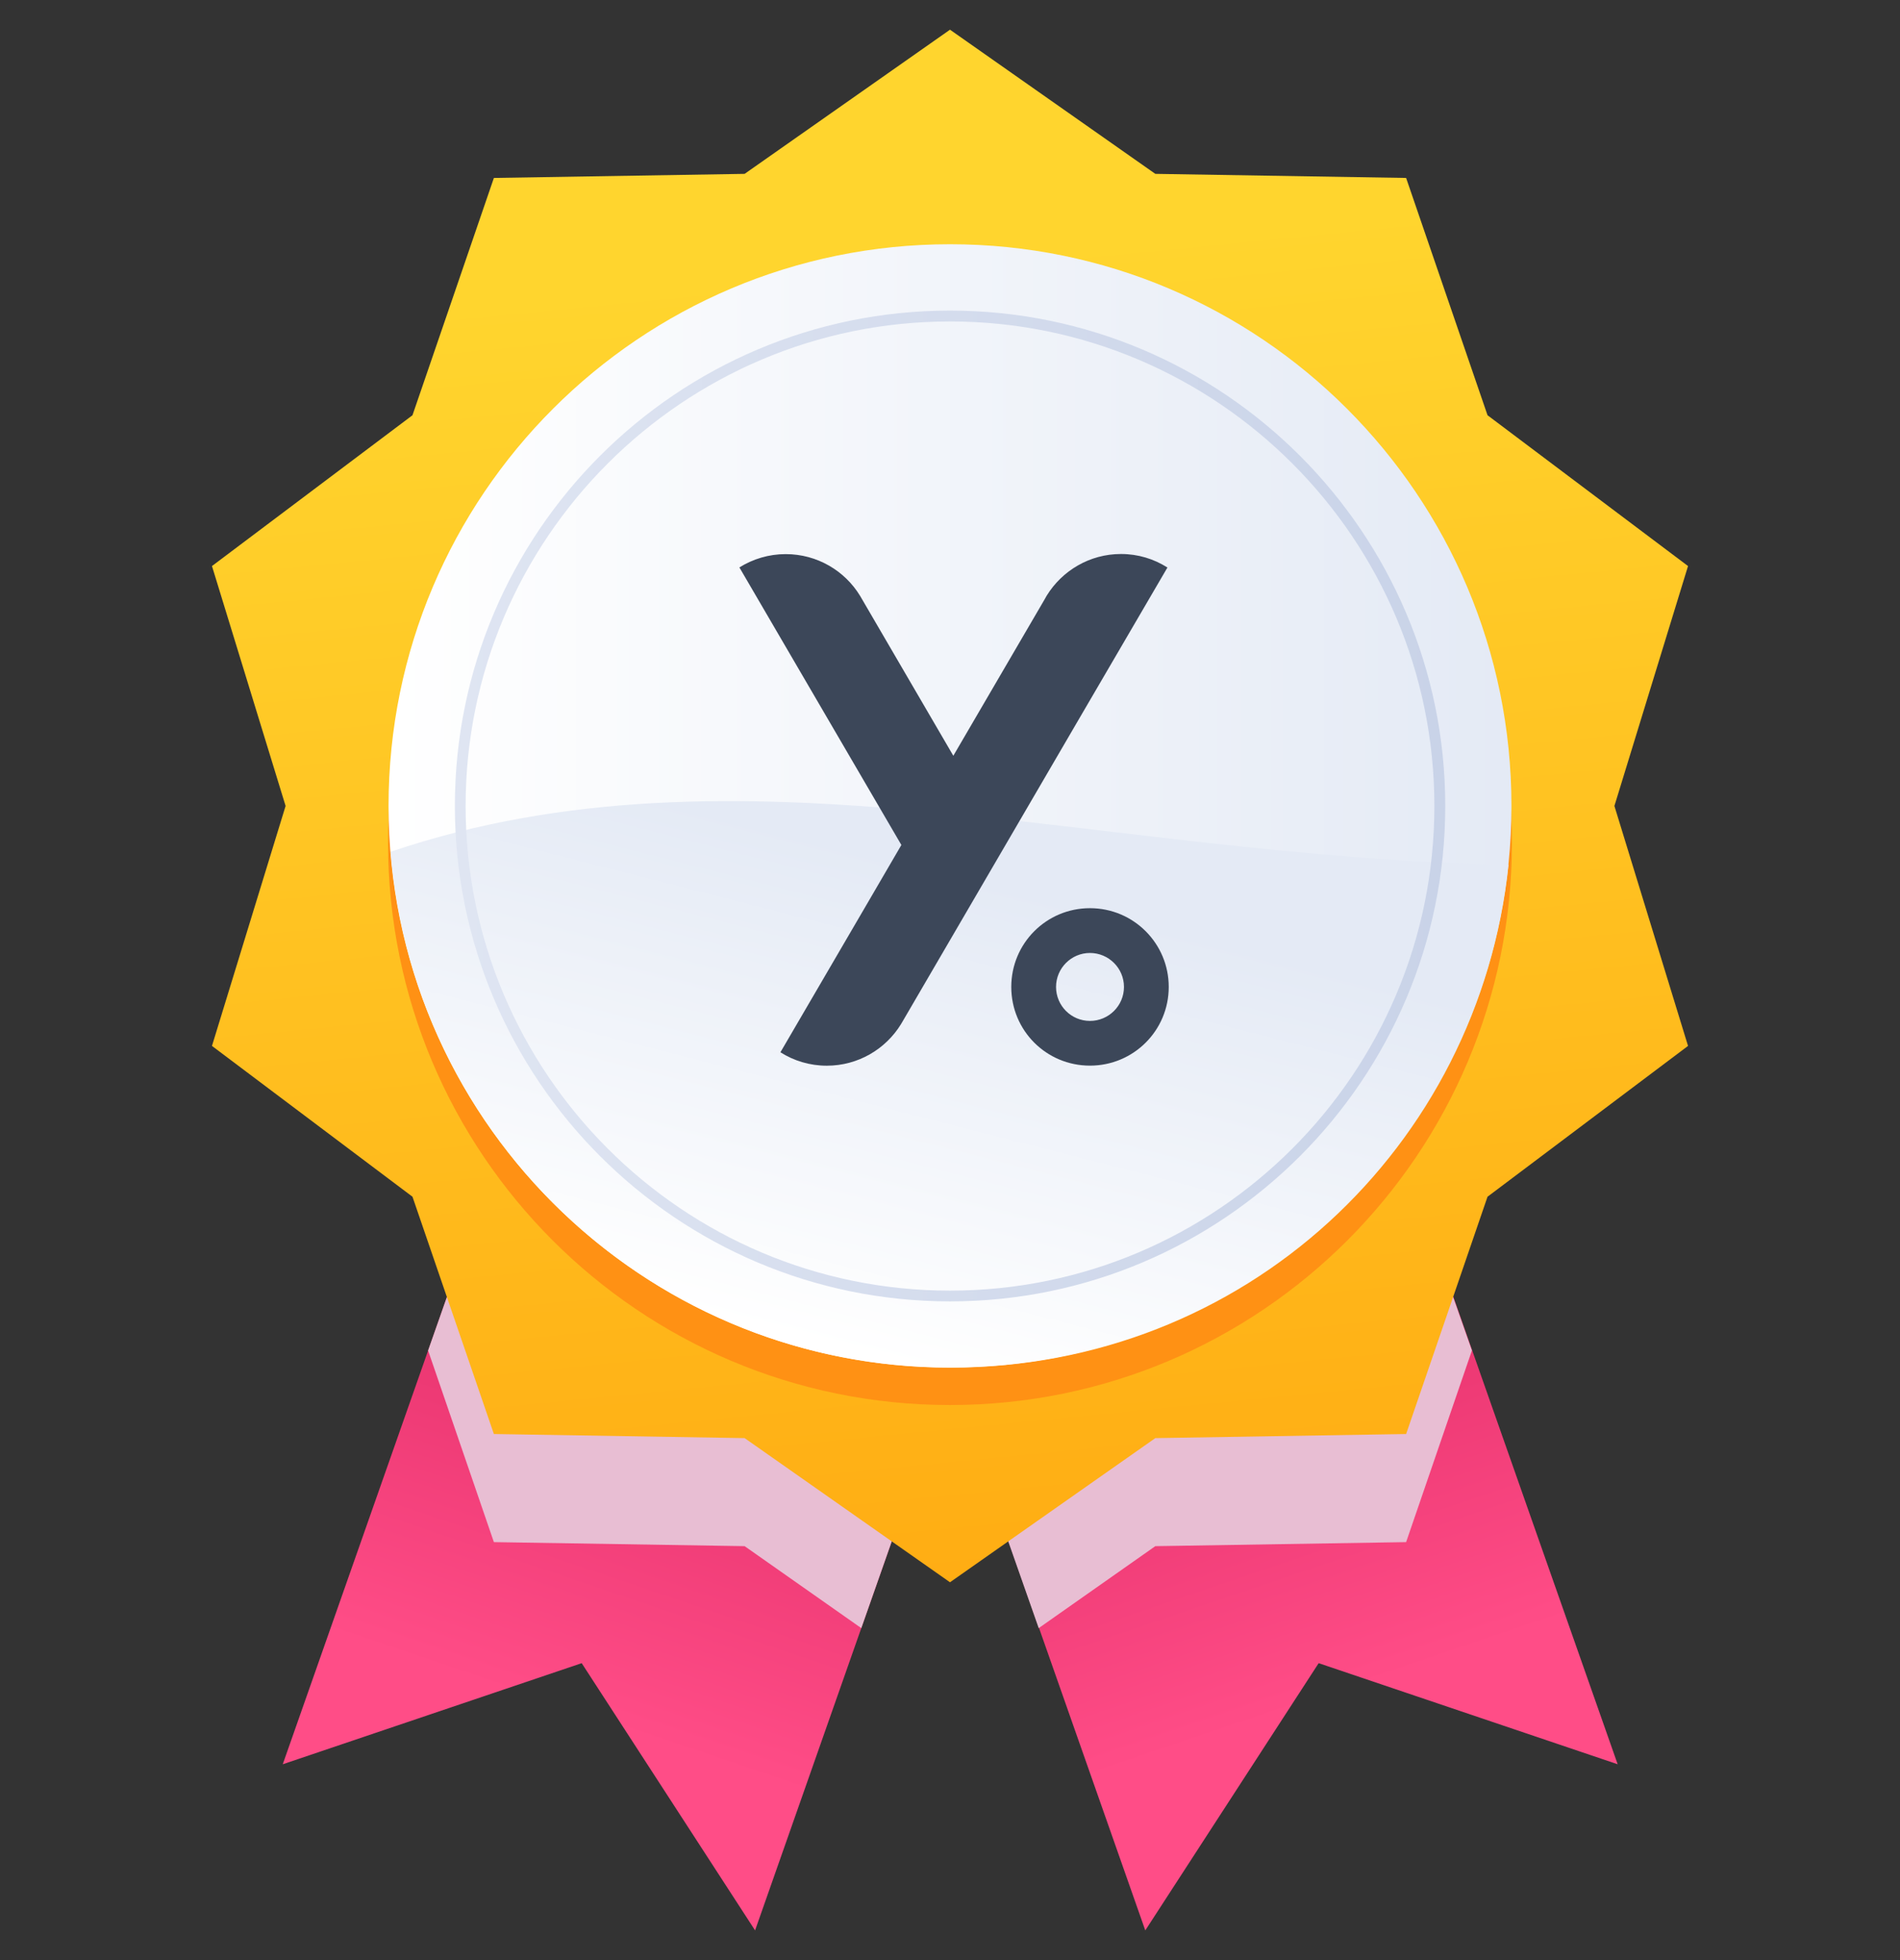
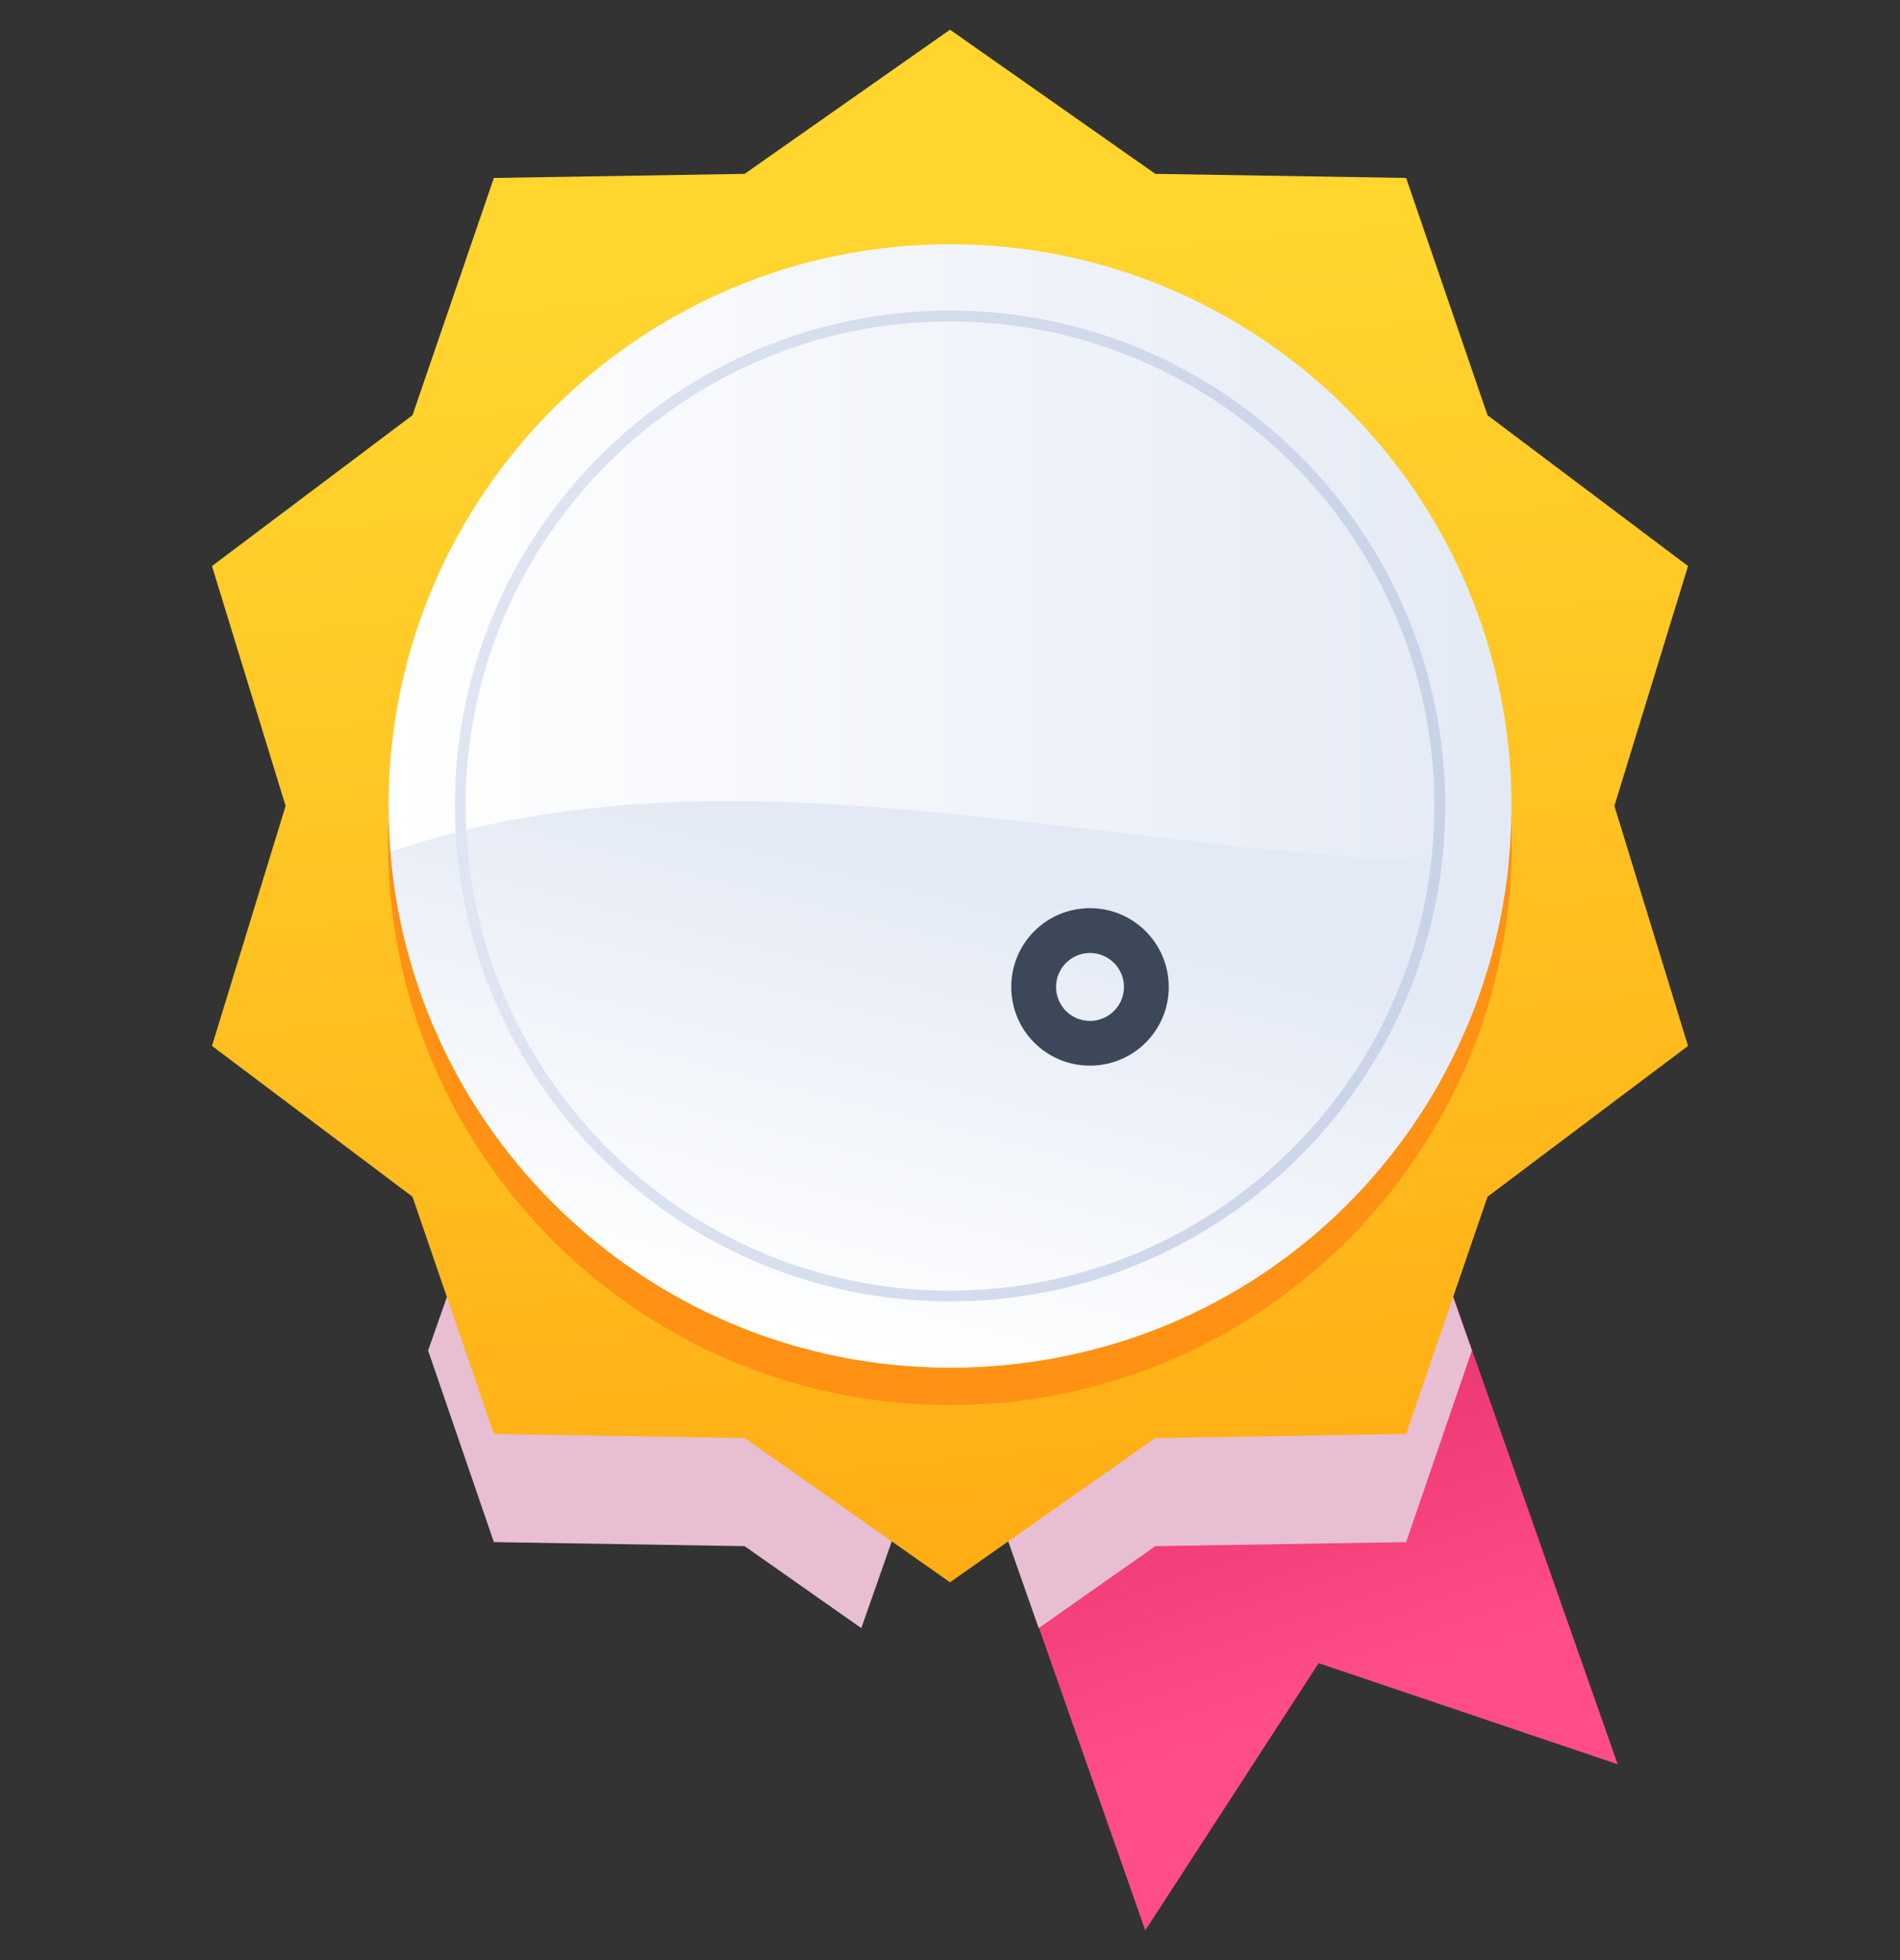
<svg xmlns="http://www.w3.org/2000/svg" width="32" height="33" viewBox="0 0 32 33" fill="none">
  <rect x="0" y="0" width="32" height="33" fill="#333333" stroke="none" />
  <path d="M19.289 32.5L22.209 28.001L27.245 29.703L22.587 16.457L14.633 19.254L19.289 32.5Z" fill="url(#paint0_linear_7255_20159)" />
-   <path d="M12.717 32.5L9.797 28.001L4.762 29.703L9.418 16.457L17.373 19.254L12.717 32.5Z" fill="url(#paint1_linear_7255_20159)" />
  <g style="mix-blend-mode:multiply">
    <path d="M24.79 22.737L22.582 16.457L16 18.771L9.418 16.457L7.21 22.737L8.318 25.963L12.541 26.031L14.506 27.411L16 23.158L17.494 27.411L19.458 26.031L23.682 25.963L24.79 22.737Z" fill="#E8BED3" />
  </g>
  <path d="M16 0.5L19.458 2.927L23.682 2.996L25.053 6.991L28.43 9.53L27.19 13.569L28.43 17.609L25.053 20.148L23.682 24.143L19.458 24.212L16 26.639L12.541 24.212L8.318 24.143L6.947 20.148L3.57 17.609L4.81 13.569L3.57 9.53L6.947 6.991L8.318 2.996L12.541 2.927L16 0.5Z" fill="url(#paint2_linear_7255_20159)" />
  <path d="M25.464 14.191C25.464 19.419 21.227 23.655 16 23.655C10.773 23.655 6.536 19.419 6.536 14.191C6.536 8.964 10.773 4.728 16 4.728C21.227 4.728 25.464 8.964 25.464 14.191Z" fill="#FF9114" />
  <path d="M25.456 13.568C25.456 18.791 21.223 23.024 16 23.024C10.778 23.024 6.544 18.791 6.544 13.568C6.544 8.346 10.778 4.112 16 4.112C21.223 4.112 25.456 8.346 25.456 13.568Z" fill="url(#paint3_linear_7255_20159)" />
  <path d="M25.405 14.558C18.445 14.43 12.434 12.361 6.579 14.34C6.971 19.201 11.039 23.025 16.002 23.025C20.965 23.025 24.912 19.314 25.407 14.558H25.405Z" fill="url(#paint4_linear_7255_20159)" />
  <path d="M16 21.91C11.402 21.91 7.661 18.169 7.661 13.569C7.661 8.969 11.402 5.229 16 5.229C20.598 5.229 24.341 8.97 24.341 13.569C24.341 18.167 20.6 21.91 16 21.91ZM16 5.412C11.502 5.412 7.842 9.073 7.842 13.57C7.842 18.068 11.501 21.729 16 21.729C20.499 21.729 24.158 18.07 24.158 13.57C24.158 9.071 20.499 5.412 16 5.412Z" fill="url(#paint5_linear_7255_20159)" />
  <path d="M18.357 17.188C18.041 17.188 17.786 16.932 17.786 16.616C17.786 16.301 18.042 16.044 18.357 16.044C18.672 16.044 18.93 16.3 18.93 16.616C18.93 16.933 18.672 17.188 18.357 17.188ZM18.357 15.29C17.623 15.29 17.032 15.882 17.032 16.616C17.032 17.351 17.623 17.941 18.357 17.941C19.092 17.941 19.684 17.349 19.684 16.616C19.684 15.884 19.092 15.29 18.357 15.29Z" fill="#3C4759" />
-   <path d="M19.663 9.553L18.184 12.085L15.215 17.174C15.202 17.198 15.187 17.22 15.175 17.242C14.917 17.662 14.453 17.942 13.925 17.942C13.639 17.942 13.371 17.86 13.144 17.716L14.623 15.183L15.181 14.226L13.931 12.085L12.453 9.553C12.679 9.412 12.947 9.329 13.232 9.329C13.765 9.329 14.231 9.612 14.487 10.034L16.056 12.724L17.591 10.095C17.603 10.073 17.616 10.05 17.629 10.028C17.887 9.609 18.351 9.327 18.88 9.327C19.167 9.327 19.434 9.41 19.659 9.553H19.663Z" fill="#3C4759" />
  <defs>
    <linearGradient id="paint0_linear_7255_20159" x1="22.308" y1="28.632" x2="19.359" y2="19.939" gradientUnits="userSpaceOnUse">
      <stop stop-color="#FF4D87" />
      <stop offset="1" stop-color="#DB2561" />
    </linearGradient>
    <linearGradient id="paint1_linear_7255_20159" x1="9.62" y1="28.874" x2="12.568" y2="20.181" gradientUnits="userSpaceOnUse">
      <stop stop-color="#FF4D87" />
      <stop offset="1" stop-color="#DB2561" />
    </linearGradient>
    <linearGradient id="paint2_linear_7255_20159" x1="15.096" y1="4.378" x2="18.838" y2="42.442" gradientUnits="userSpaceOnUse">
      <stop stop-color="#FFD52E" />
      <stop offset="1" stop-color="#FF9000" />
    </linearGradient>
    <linearGradient id="paint3_linear_7255_20159" x1="6.544" y1="13.57" x2="25.456" y2="13.57" gradientUnits="userSpaceOnUse">
      <stop stop-color="white" />
      <stop offset="1" stop-color="#E4EAF5" />
    </linearGradient>
    <linearGradient id="paint4_linear_7255_20159" x1="13.943" y1="22.67" x2="15.989" y2="14.663" gradientUnits="userSpaceOnUse">
      <stop stop-color="white" />
      <stop offset="1" stop-color="#E4EAF5" />
    </linearGradient>
    <linearGradient id="paint5_linear_7255_20159" x1="7.661" y1="13.57" x2="24.341" y2="13.57" gradientUnits="userSpaceOnUse">
      <stop stop-color="#DFE5F2" />
      <stop offset="1" stop-color="#C9D3E8" />
    </linearGradient>
  </defs>
</svg>